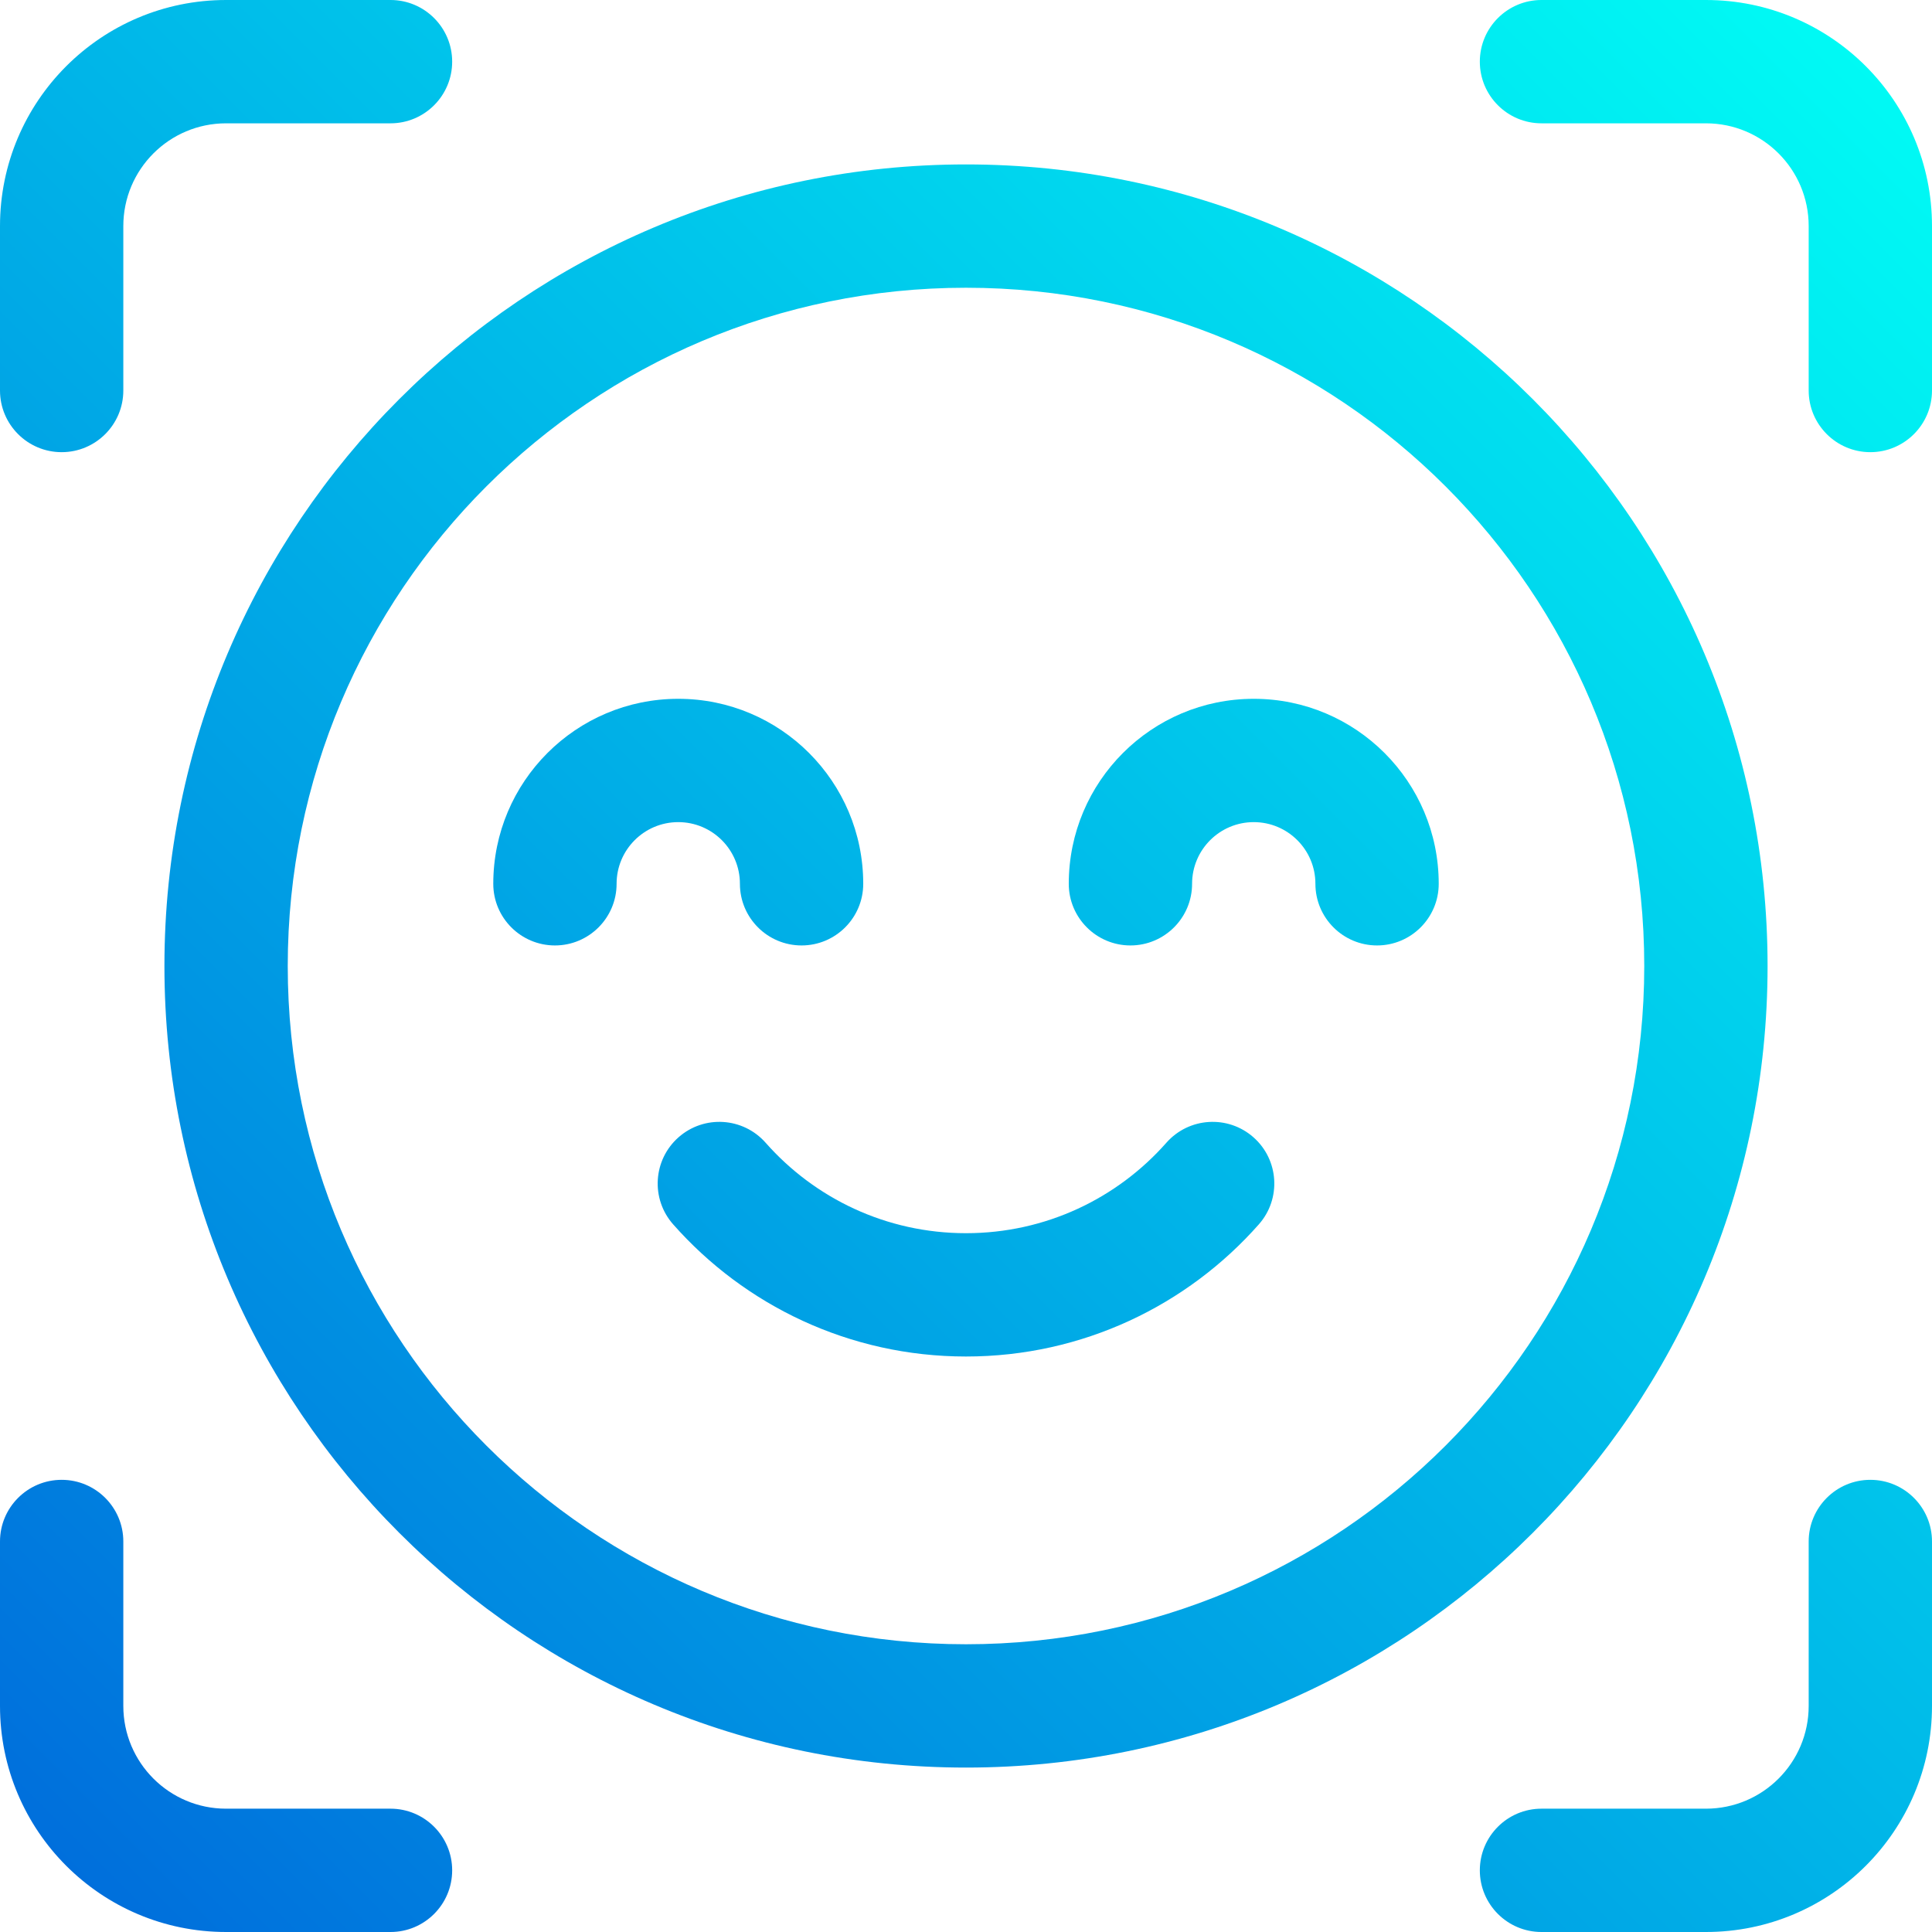
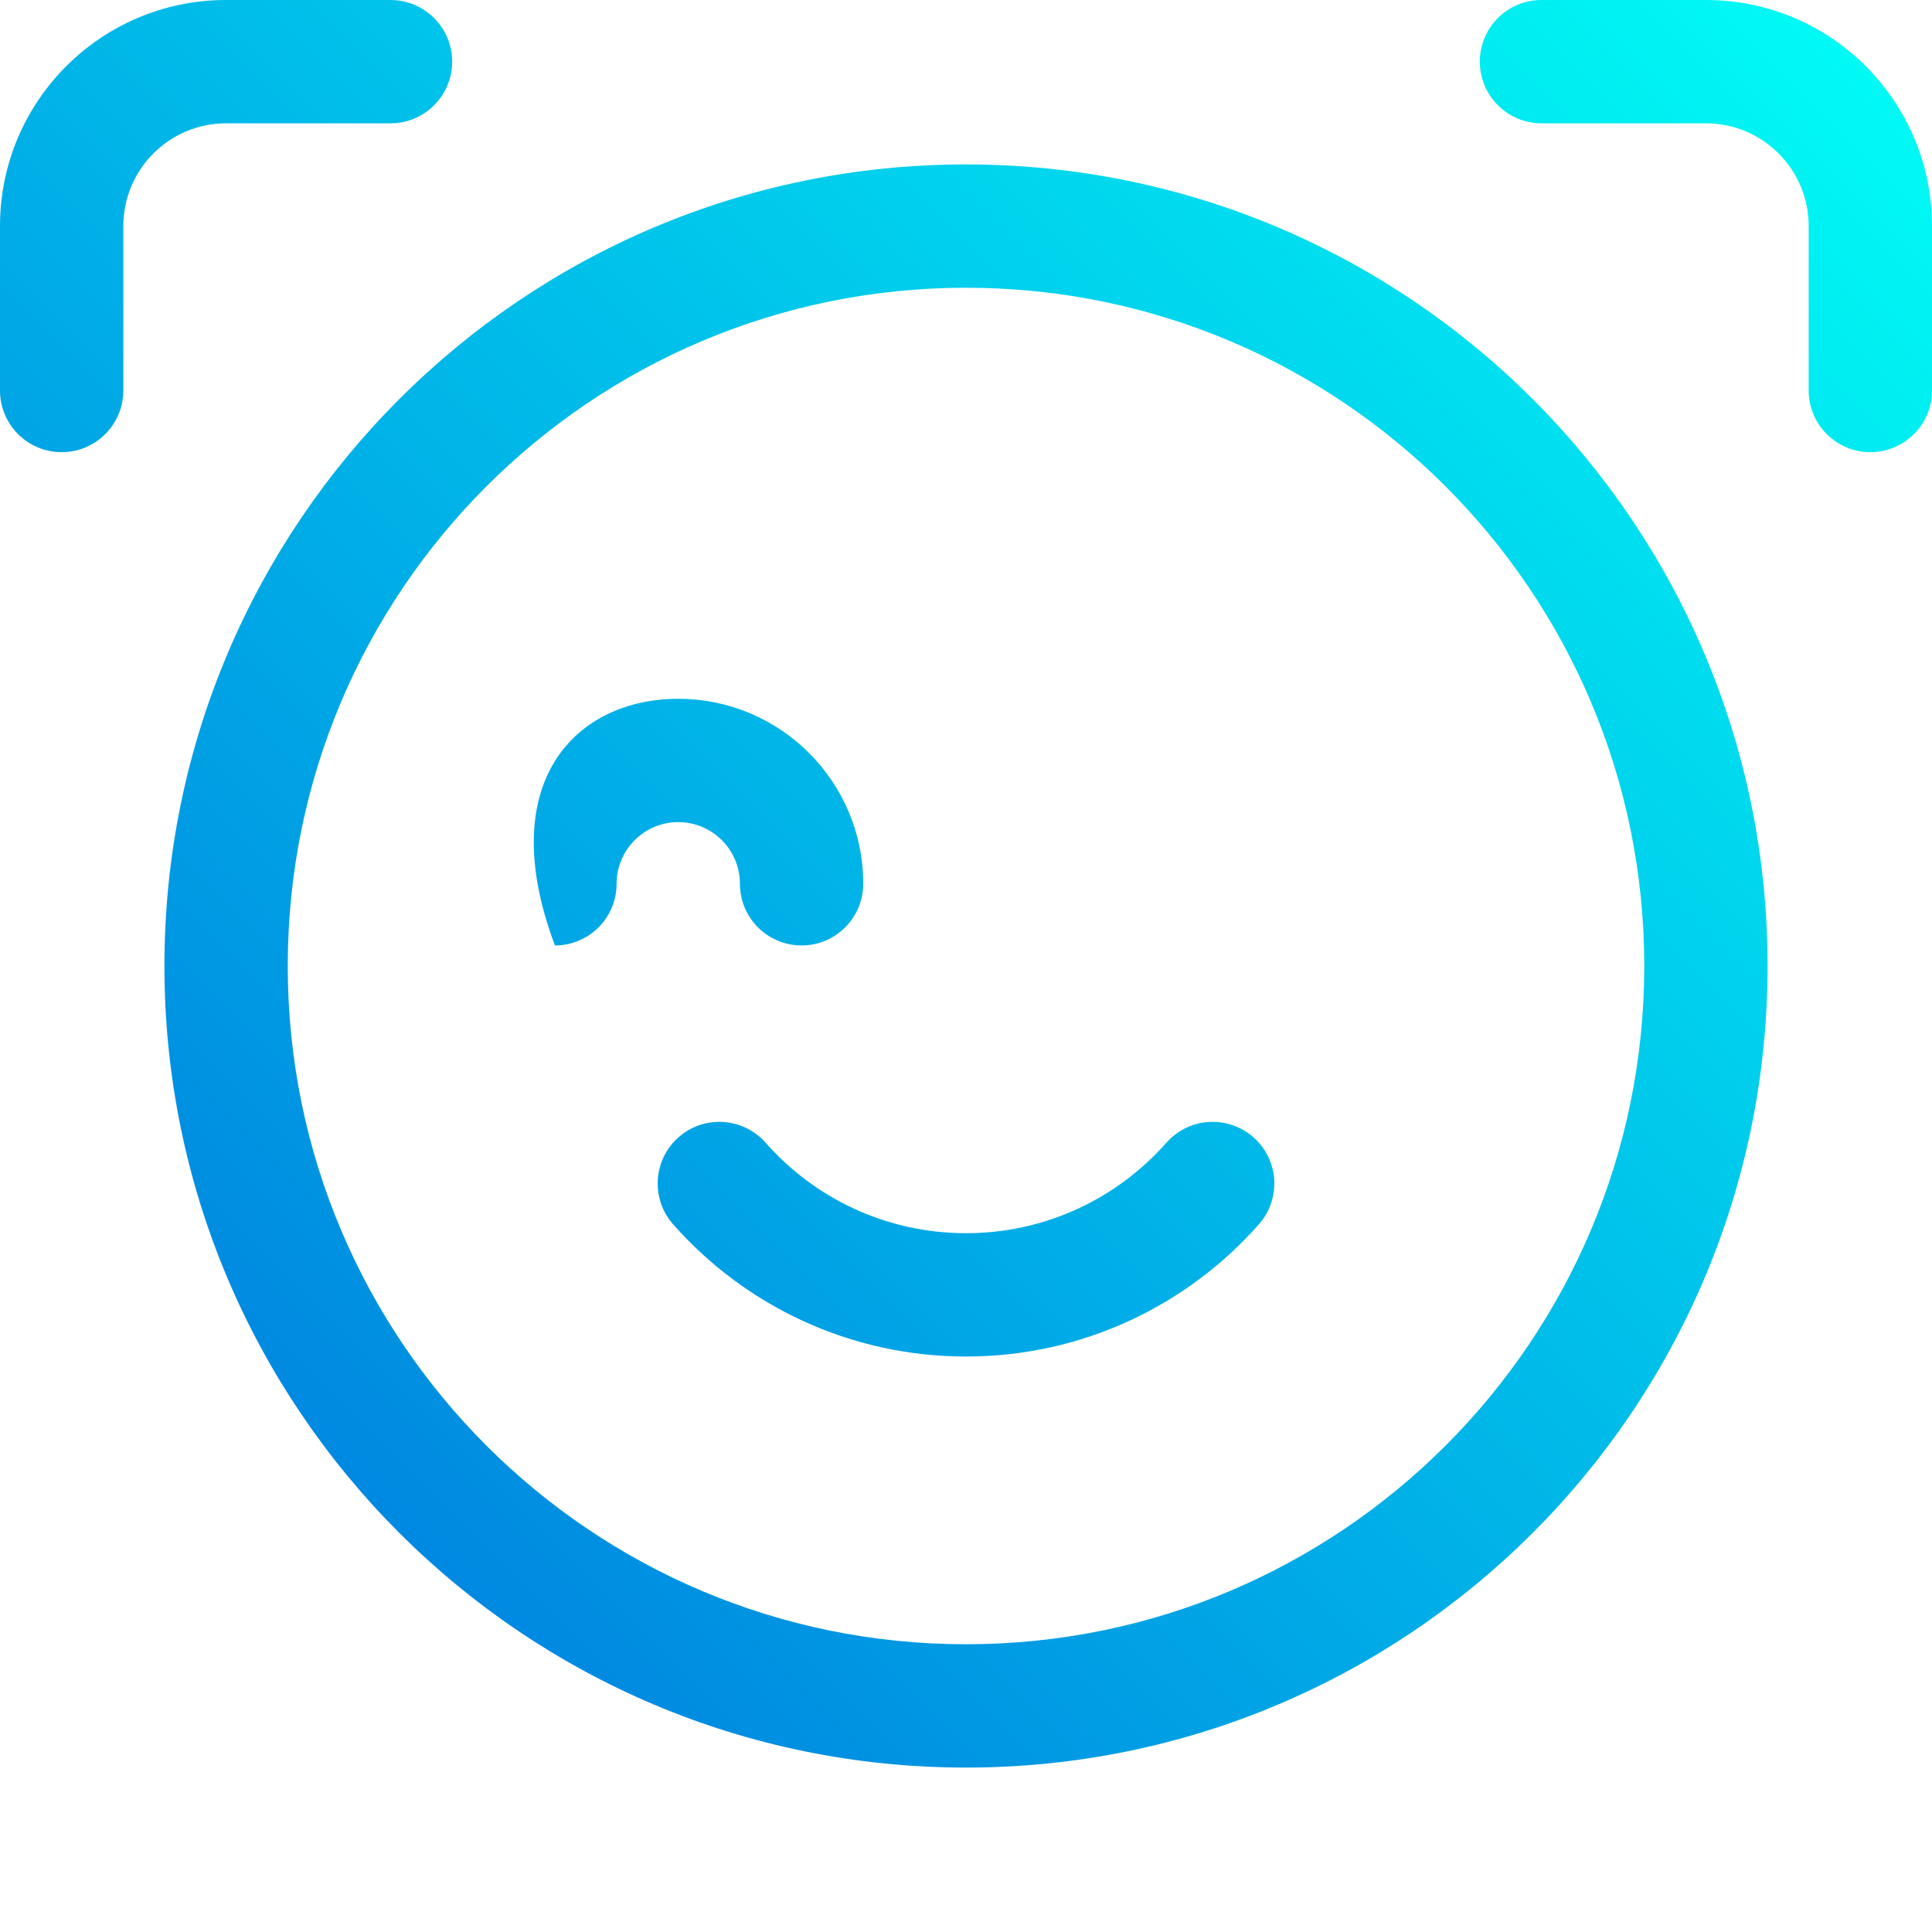
<svg xmlns="http://www.w3.org/2000/svg" fill="none" height="100%" overflow="visible" preserveAspectRatio="none" style="display: block;" viewBox="0 0 47 47" width="100%">
  <g id="Union">
-     <path d="M3 41.5L3 37.5C3 36.672 2.328 36 1.5 36C0.672 36 0 36.672 0 37.5V41.5C0 44.538 2.462 47 5.5 47H9.5C10.328 47 11 46.328 11 45.5C11 44.672 10.328 44 9.5 44L5.5 44C4.119 44 3 42.881 3 41.5Z" fill="url(#paint0_linear_0_3578)" />
    <path d="M0 9.5C0 10.328 0.672 11 1.5 11C2.328 11 3 10.328 3 9.5L3 5.5C3 4.119 4.119 3 5.5 3L9.5 3C10.328 3 11 2.328 11 1.5C11 0.672 10.328 0 9.5 0H5.5C2.462 0 0 2.462 0 5.5V9.5Z" fill="url(#paint1_linear_0_3578)" />
-     <path d="M37.5 44C36.672 44 36 44.672 36 45.5C36 46.328 36.672 47 37.5 47L41.5 47C44.538 47 47 44.538 47 41.5V37.5C47 36.672 46.328 36 45.5 36C44.672 36 44 36.672 44 37.5V41.5C44 42.881 42.881 44 41.5 44L37.5 44Z" fill="url(#paint2_linear_0_3578)" />
    <path d="M37.5 0C36.672 0 36 0.672 36 1.5C36 2.328 36.672 3 37.5 3L41.5 3C42.881 3 44 4.119 44 5.5V9.5C44 10.328 44.672 11 45.5 11C46.328 11 47 10.328 47 9.5V5.5C47 2.462 44.538 0 41.5 0H37.5Z" fill="url(#paint3_linear_0_3578)" />
    <path d="M16.507 27.667C17.128 27.119 18.076 27.178 18.625 27.799C19.818 29.151 21.559 30 23.5 30C25.441 30 27.182 29.151 28.375 27.799C28.924 27.178 29.872 27.119 30.493 27.667C31.114 28.215 31.173 29.163 30.625 29.784C28.886 31.754 26.338 33 23.5 33C20.662 33 18.114 31.754 16.375 29.784C15.827 29.163 15.886 28.215 16.507 27.667Z" fill="url(#paint4_linear_0_3578)" />
-     <path d="M18 21.5C18 20.672 17.328 20 16.5 20C15.672 20 15 20.672 15 21.5C15 22.328 14.328 23 13.5 23C12.672 23 12 22.328 12 21.5C12 19.015 14.015 17 16.5 17C18.985 17 21 19.015 21 21.5C21 22.328 20.328 23 19.5 23C18.672 23 18 22.328 18 21.5Z" fill="url(#paint5_linear_0_3578)" />
-     <path d="M30.5 20C31.328 20 32 20.672 32 21.5C32 22.328 32.672 23 33.5 23C34.328 23 35 22.328 35 21.5C35 19.015 32.985 17 30.5 17C28.015 17 26 19.015 26 21.5C26 22.328 26.672 23 27.5 23C28.328 23 29 22.328 29 21.5C29 20.672 29.672 20 30.5 20Z" fill="url(#paint6_linear_0_3578)" />
+     <path d="M18 21.5C18 20.672 17.328 20 16.5 20C15.672 20 15 20.672 15 21.5C15 22.328 14.328 23 13.5 23C12 19.015 14.015 17 16.5 17C18.985 17 21 19.015 21 21.5C21 22.328 20.328 23 19.5 23C18.672 23 18 22.328 18 21.5Z" fill="url(#paint5_linear_0_3578)" />
    <path clip-rule="evenodd" d="M4 23.5C4 12.73 12.73 4 23.5 4C34.27 4 43 12.73 43 23.5C43 34.27 34.27 43 23.5 43C12.73 43 4 34.27 4 23.5ZM23.5 7C14.387 7 7 14.387 7 23.5C7 32.613 14.387 40 23.5 40C32.613 40 40 32.613 40 23.5C40 14.387 32.613 7 23.5 7Z" fill="url(#paint7_linear_0_3578)" fill-rule="evenodd" />
  </g>
  <defs>
    <linearGradient gradientUnits="userSpaceOnUse" id="paint0_linear_0_3578" x1="47" x2="0" y1="0" y2="47">
      <stop stop-color="#00FFF5" />
      <stop offset="1" stop-color="#006ADB" />
    </linearGradient>
    <linearGradient gradientUnits="userSpaceOnUse" id="paint1_linear_0_3578" x1="47" x2="0" y1="0" y2="47">
      <stop stop-color="#00FFF5" />
      <stop offset="1" stop-color="#006ADB" />
    </linearGradient>
    <linearGradient gradientUnits="userSpaceOnUse" id="paint2_linear_0_3578" x1="47" x2="0" y1="0" y2="47">
      <stop stop-color="#00FFF5" />
      <stop offset="1" stop-color="#006ADB" />
    </linearGradient>
    <linearGradient gradientUnits="userSpaceOnUse" id="paint3_linear_0_3578" x1="47" x2="0" y1="0" y2="47">
      <stop stop-color="#00FFF5" />
      <stop offset="1" stop-color="#006ADB" />
    </linearGradient>
    <linearGradient gradientUnits="userSpaceOnUse" id="paint4_linear_0_3578" x1="47" x2="0" y1="0" y2="47">
      <stop stop-color="#00FFF5" />
      <stop offset="1" stop-color="#006ADB" />
    </linearGradient>
    <linearGradient gradientUnits="userSpaceOnUse" id="paint5_linear_0_3578" x1="47" x2="0" y1="0" y2="47">
      <stop stop-color="#00FFF5" />
      <stop offset="1" stop-color="#006ADB" />
    </linearGradient>
    <linearGradient gradientUnits="userSpaceOnUse" id="paint6_linear_0_3578" x1="47" x2="0" y1="0" y2="47">
      <stop stop-color="#00FFF5" />
      <stop offset="1" stop-color="#006ADB" />
    </linearGradient>
    <linearGradient gradientUnits="userSpaceOnUse" id="paint7_linear_0_3578" x1="47" x2="0" y1="0" y2="47">
      <stop stop-color="#00FFF5" />
      <stop offset="1" stop-color="#006ADB" />
    </linearGradient>
  </defs>
</svg>